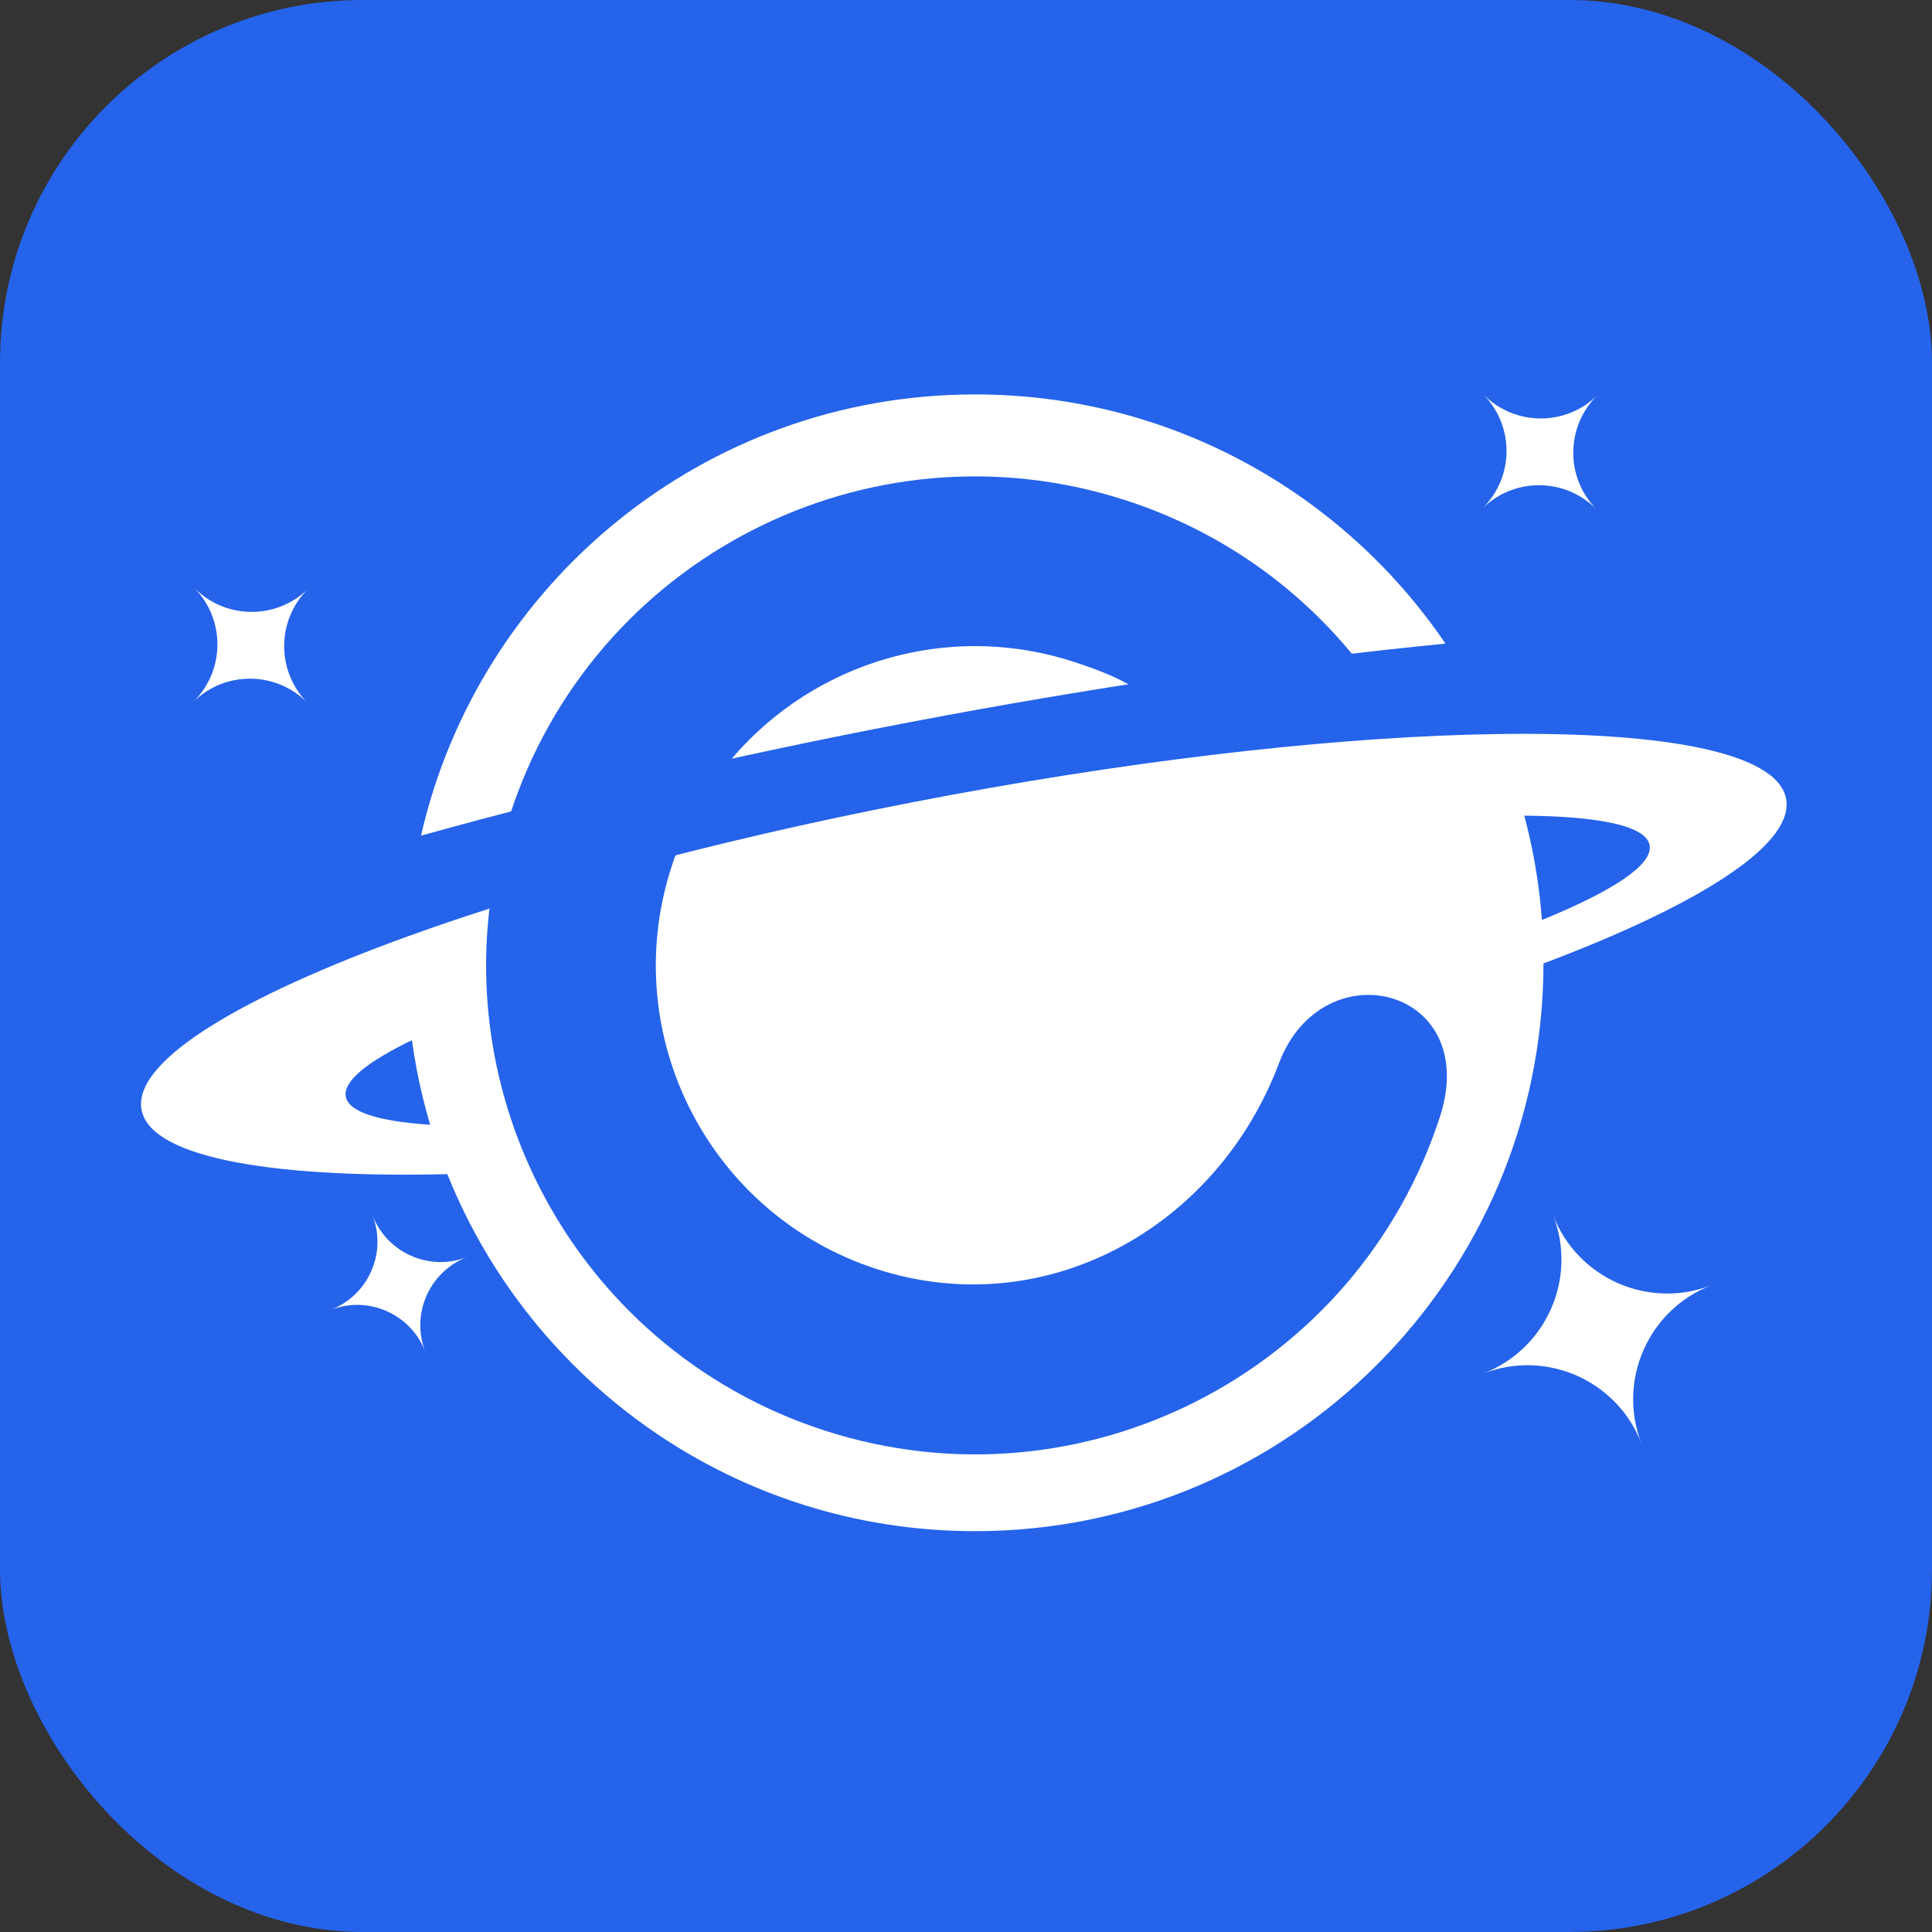
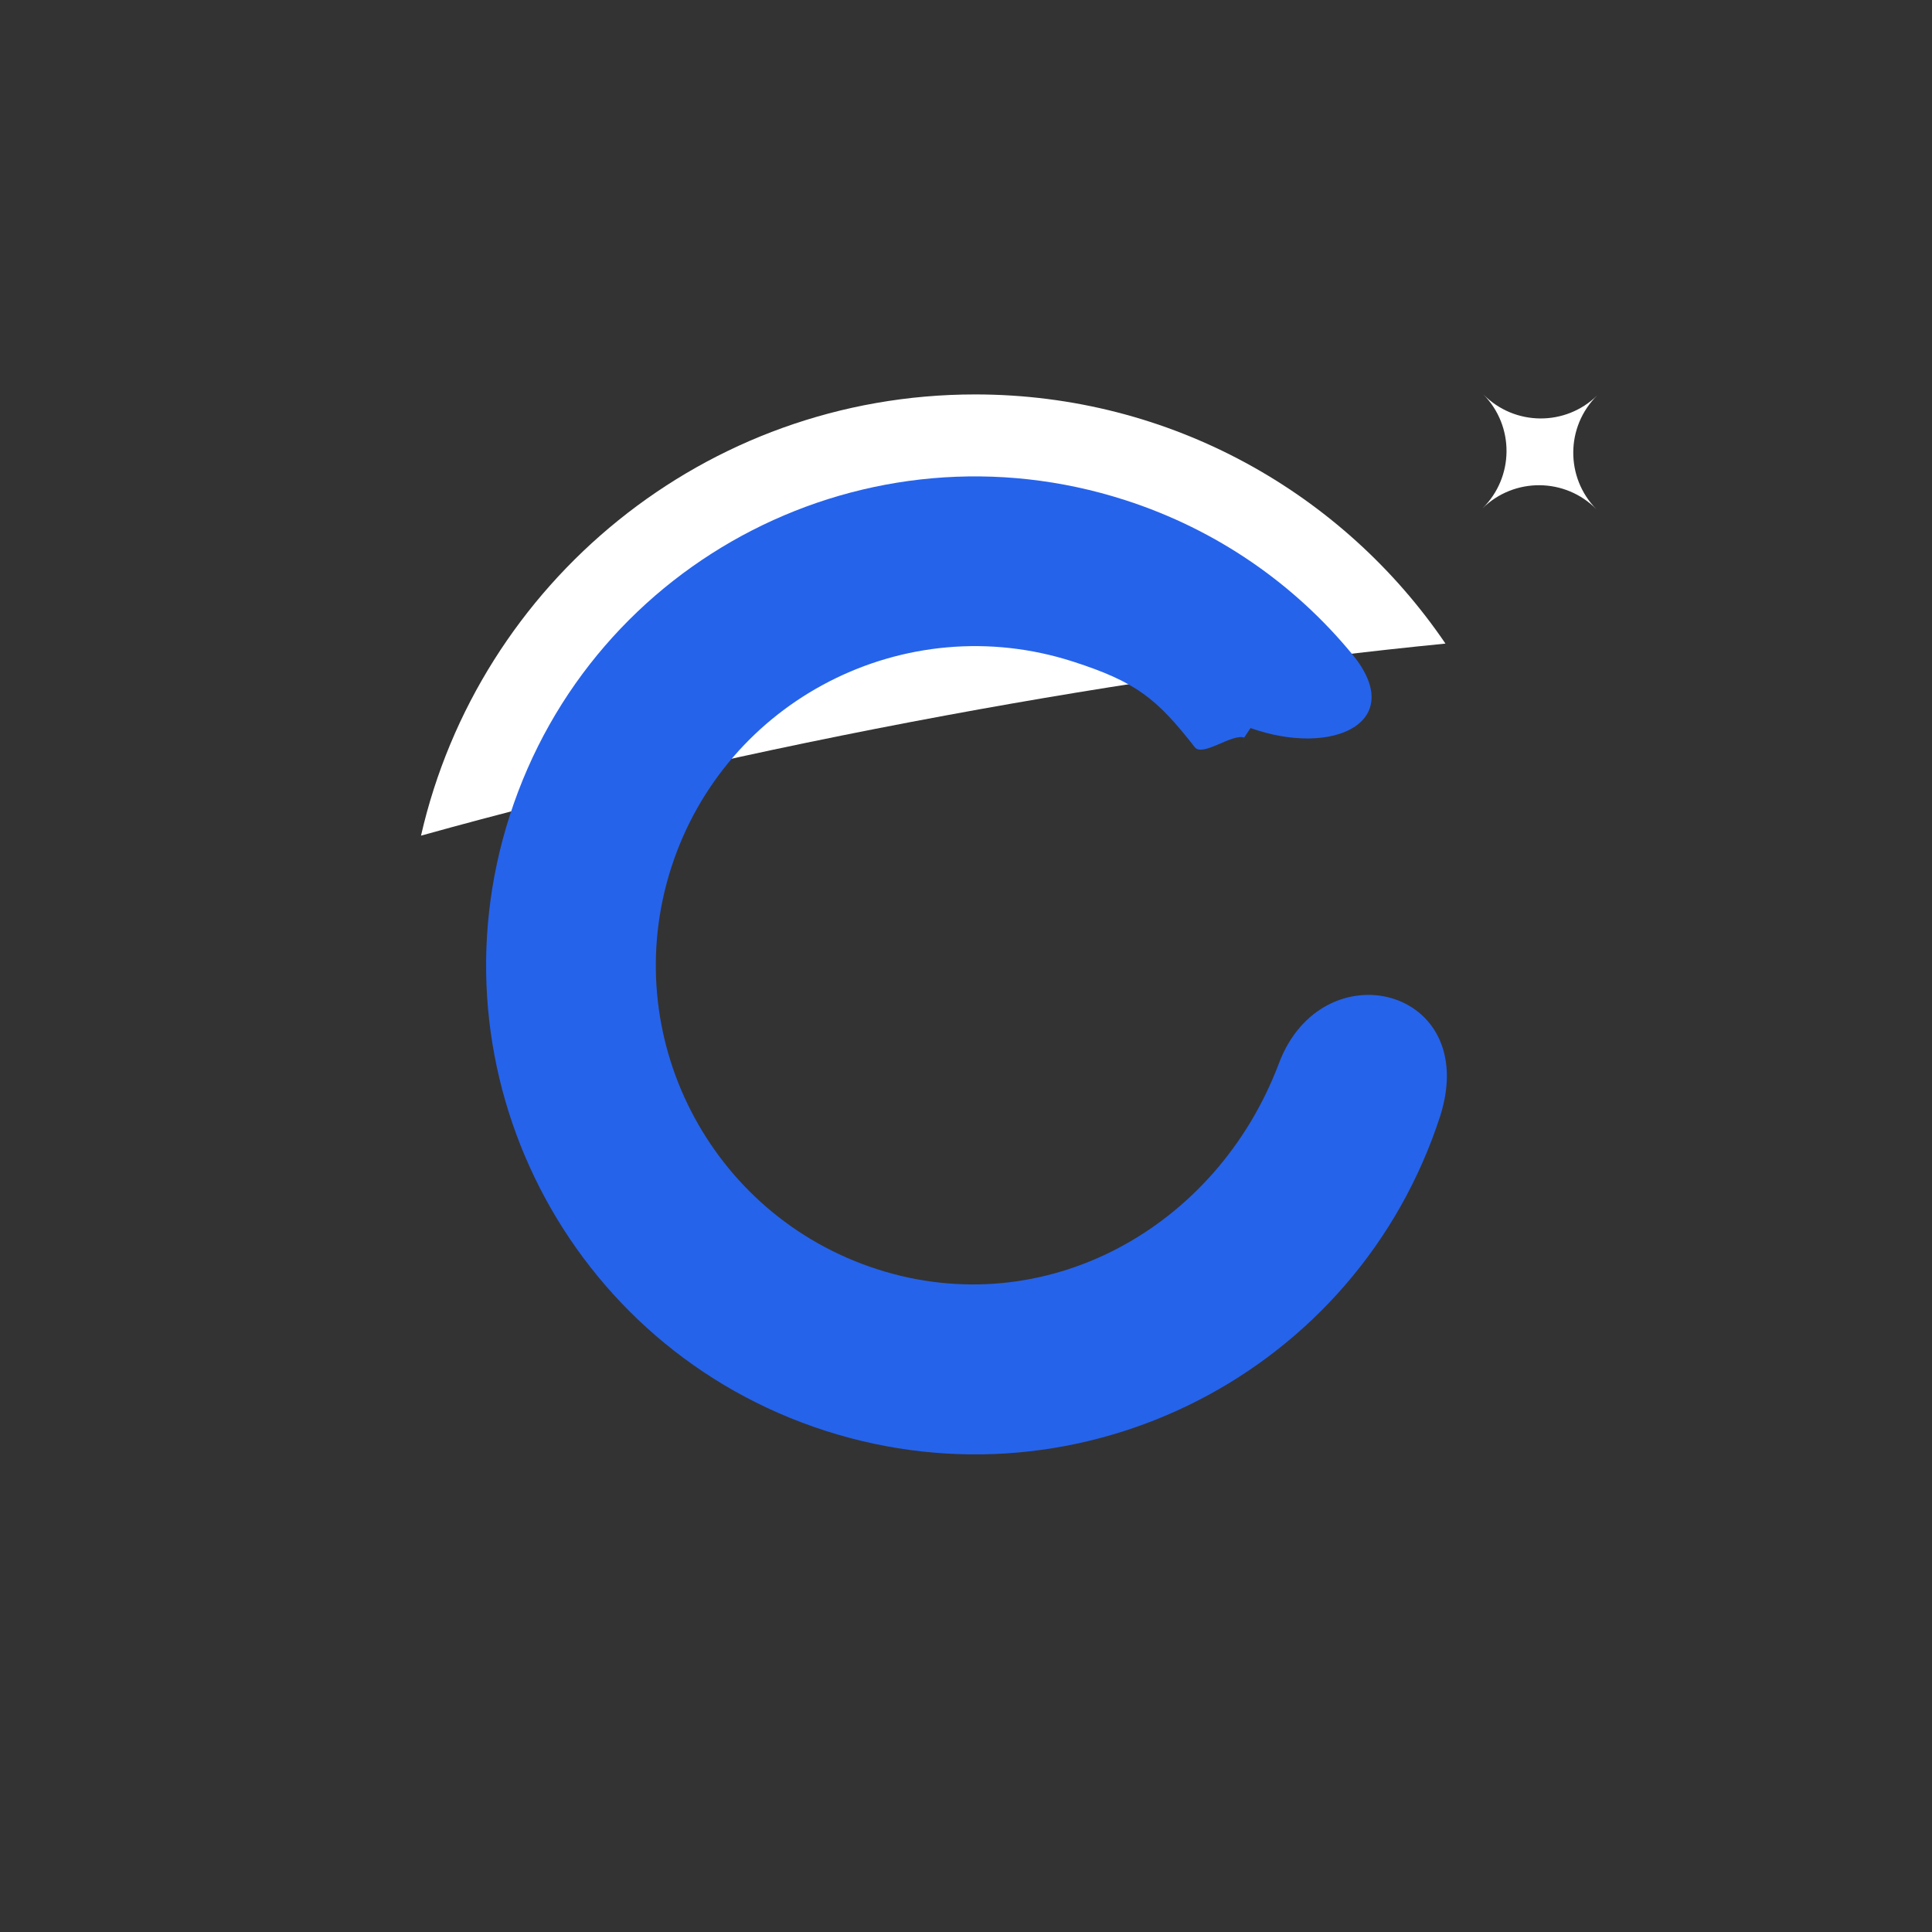
<svg xmlns="http://www.w3.org/2000/svg" id="Layer_1" data-name="Layer 1" viewBox="0 0 881 881">
  <rect x="0" y="0" width="881" height="881" fill="#333333" stroke="none" />
  <defs>
    <style>
      .cls-1, .cls-2 {
        fill-rule: evenodd;
      }

      .cls-1, .cls-2, .cls-3 {
        stroke-width: 0px;
      }

      .cls-1, .cls-3 {
        fill: #2563eb;
      }

      .cls-2 {
        fill: #fff;
      }
    </style>
  </defs>
-   <rect class="cls-3" width="881" height="881" rx="165.38" ry="165.38" />
-   <path class="cls-2" d="m702.19,409.59c-1.45-12.86-3.85-25.43-7.11-37.65,34.69.3,55.73,4.73,57.18,13.59,1.44,8.84-16.82,20.81-49.14,33.99-.25-3.33-.56-6.64-.94-9.94m-514.33,64.74c.6,4.46,1.33,8.88,2.16,13.27,1.63,8.59,3.69,17.02,6.14,25.3-23.47-1.54-37.33-5.81-38.49-12.95-1.12-6.94,9.84-15.78,30.2-25.62Zm16.14,61.11c38.25,95.41,131.58,162.79,240.66,162.79,143.04,0,259.02-115.87,259.19-258.88,69.77-26.31,112.39-53.02,110.83-73.58-1.64-21.86-52.89-32.26-132.66-31.02-66.79,1.04-153.56,10.24-247.98,27.7-95.88,17.73-182.84,40.89-248.29,64.62-75.99,27.55-123.01,55.9-121.39,77.49,1.7,22.48,55.89,32.84,139.64,30.87Z" />
  <path class="cls-2" d="m444.66,179.86c-123.21,0-226.34,85.97-252.68,201.2,72.31-20.15,153.43-38.93,239.33-54.82,80.83-14.96,157.93-25.87,227.83-32.76-46.63-68.58-125.3-113.62-214.48-113.62" />
-   <path class="cls-2" d="m88.18,320.04c14.46-14.24,37.73-14.06,51.97.4-14.24-14.47-14.06-37.74.41-51.98-14.47,14.24-37.74,14.07-51.98-.4,14.24,14.47,14.07,37.73-.39,51.97" />
  <path class="cls-2" d="m676.01,231.83c14.46-14.24,37.73-14.06,51.97.4-14.24-14.46-14.06-37.74.41-51.98-14.47,14.24-37.73,14.07-51.98-.4,14.25,14.47,14.07,37.73-.39,51.97" />
-   <path class="cls-2" d="m676.4,626.32c28.71-11.12,60.98,3.15,72.09,31.86-11.11-28.71,3.16-60.98,31.86-72.09-28.7,11.11-60.97-3.16-72.09-31.86,11.11,28.7-3.15,60.97-31.86,72.09" />
  <path class="cls-1" d="m513.1,228.06c42.12,13.59,77.41,38.52,103.58,70.34,25.39,30.87-8.77,47-46.43,33.59l-2.91,4.36c-5.5-1.96-18.94,8.96-22.53,4.36-17.3-22.16-26.69-29.73-55.47-39.01-76.51-24.68-158.54,17.34-183.22,93.85-24.67,76.51,17.34,158.54,93.85,183.21,76.51,24.68,154.86-18.62,183.22-93.85,19.81-52.54,91.99-34.85,73.63,23.75-37.79,117.17-163.43,181.53-280.6,143.73-117.18-37.8-181.53-163.43-143.73-280.6,37.79-117.18,163.41-181.52,280.6-143.73" />
-   <path class="cls-2" d="m150.85,597.28c17.14-6.64,36.42,1.89,43.06,19.03-6.64-17.14,1.89-36.42,19.02-43.06-17.14,6.64-36.42-1.89-43.05-19.02,6.63,17.14-1.89,36.41-19.03,43.05" />
</svg>